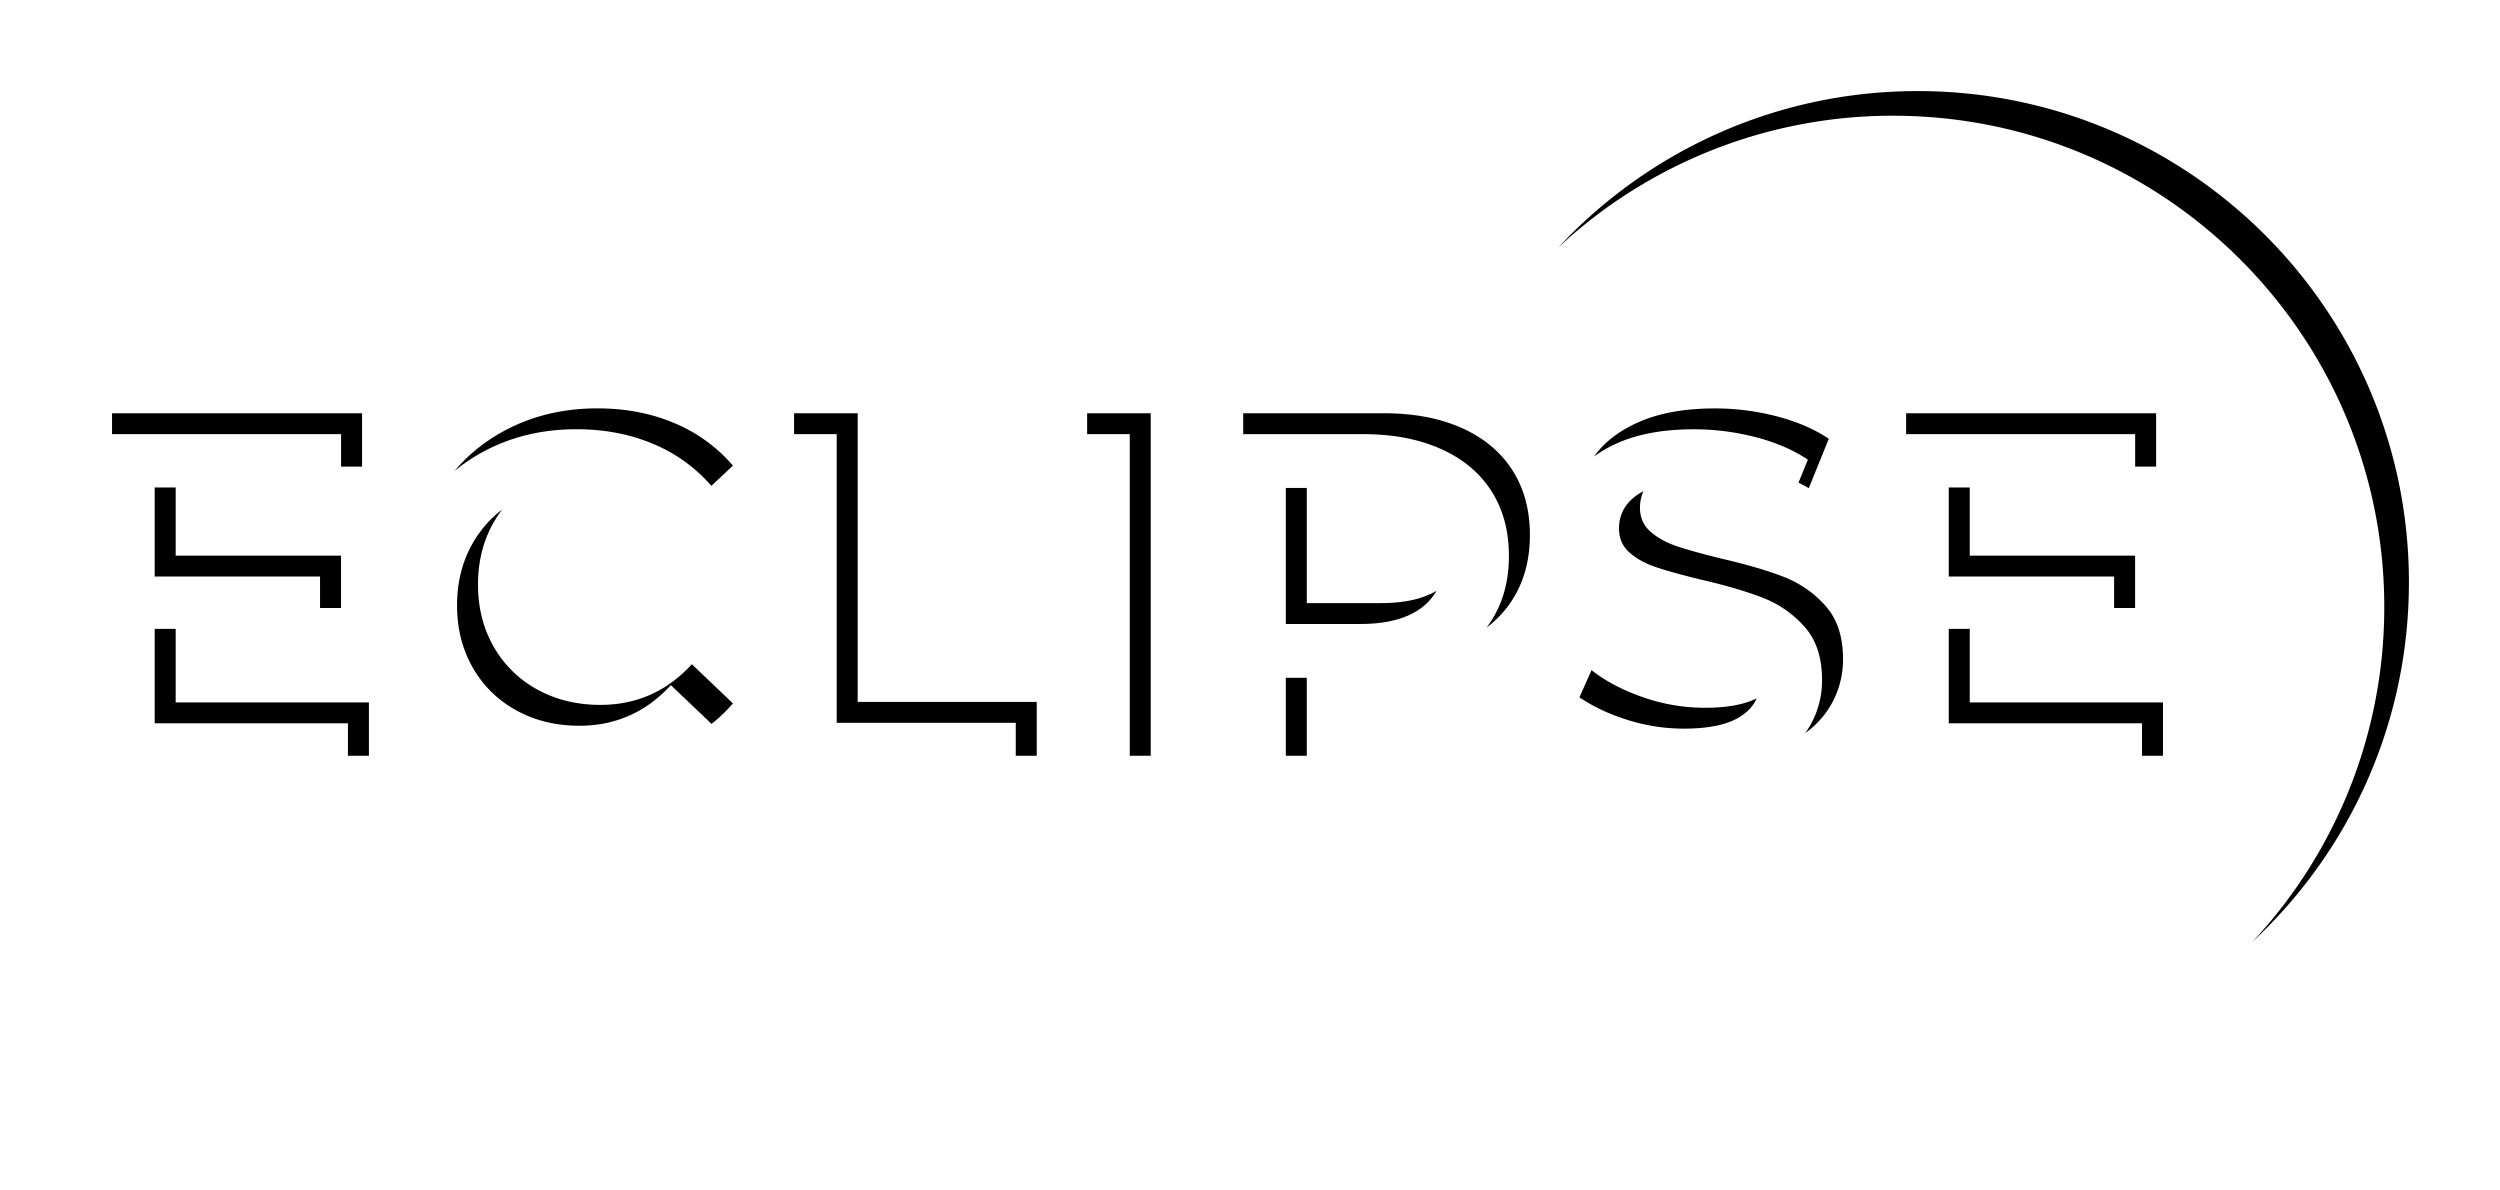
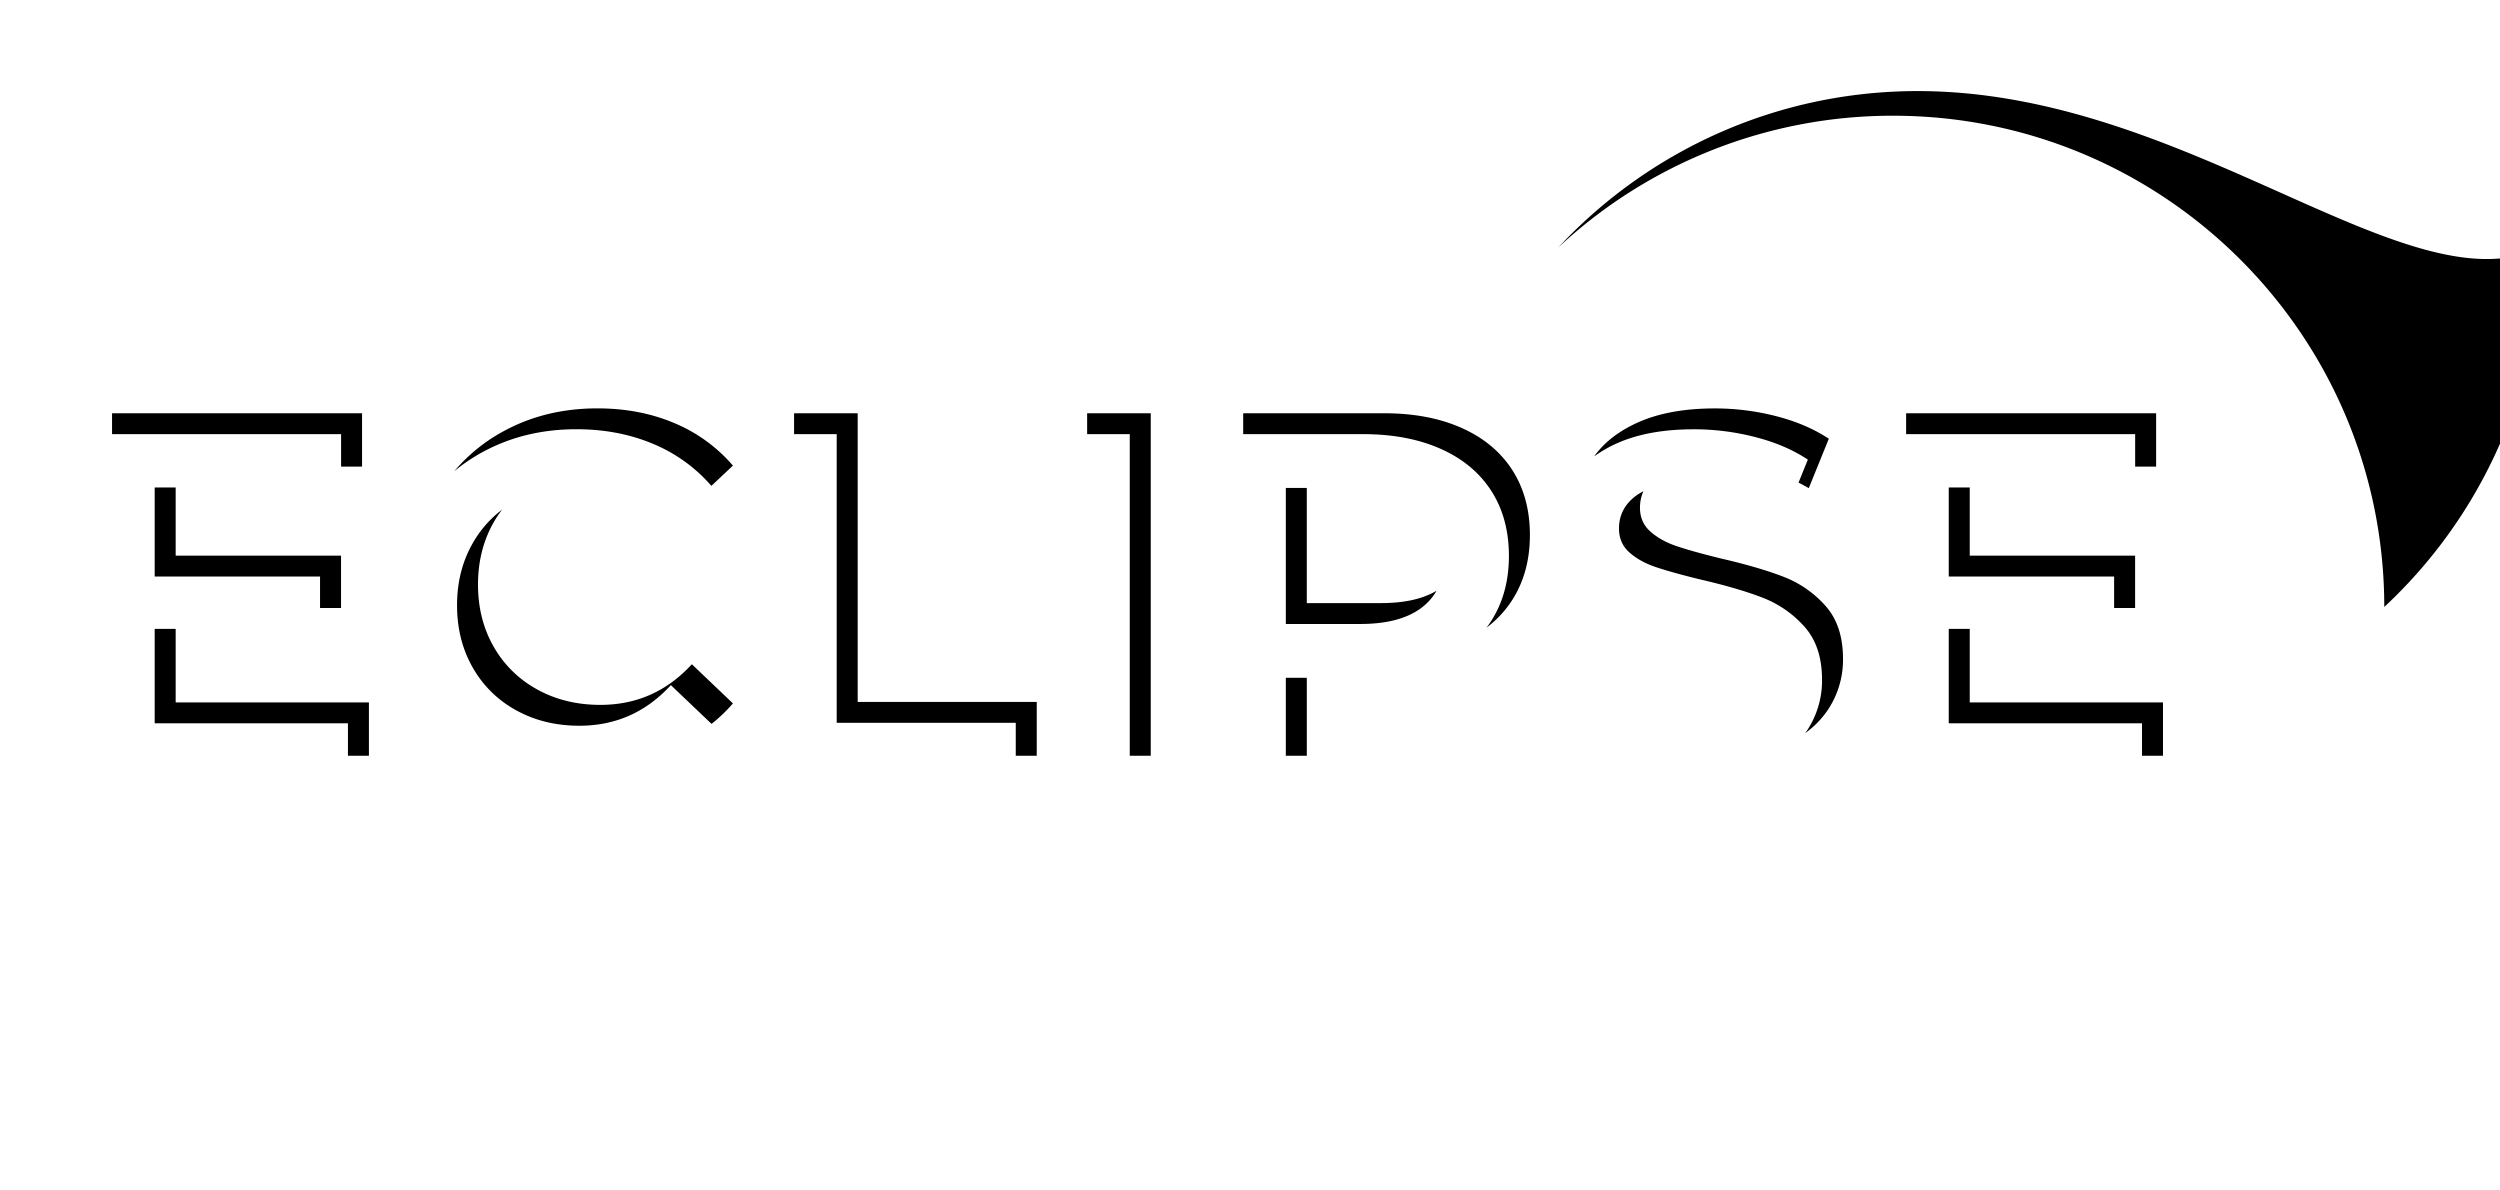
<svg xmlns="http://www.w3.org/2000/svg" id="Слой_1" data-name="Слой 1" viewBox="0 0 2744.82 1306.9">
  <title>eclipse-logo-set</title>
-   <path d="M2105.47,100c-155.82,0-296.18,66.1-394.65,171.77a537.44,537.44,0,0,1,367.59-144.71c297.87,0,539.35,241.48,539.35,539.35A537.44,537.44,0,0,1,2473.05,1034c105.67-98.46,171.77-238.83,171.77-394.65C2644.82,341.48,2403.34,100,2105.47,100Z" />
+   <path d="M2105.47,100c-155.82,0-296.18,66.1-394.65,171.77a537.44,537.44,0,0,1,367.59-144.71c297.87,0,539.35,241.48,539.35,539.35c105.67-98.46,171.77-238.83,171.77-394.65C2644.82,341.48,2403.34,100,2105.47,100Z" />
  <polygon points="374.49 476.66 374.49 512.3 397.52 512.3 397.52 453.75 123.03 453.75 123.03 476.66 374.49 476.66" />
  <polygon points="192.87 771.21 192.87 690.46 169.83 690.46 169.83 794.13 382.01 794.13 382.01 829.76 405.04 829.76 405.04 771.21 192.87 771.21" />
  <polygon points="169.83 535.22 169.83 632.98 351.39 632.98 351.39 667.54 374.43 667.54 374.43 610.06 192.87 610.06 192.87 535.22 169.83 535.22" />
  <path d="M530,496.27q45.93-25,102.87-25,46.18,0,84.33,16.12a172,172,0,0,1,63.85,46.06l23.65-22.25a172.06,172.06,0,0,0-64.46-46.73q-38.15-16.12-84.34-16.11-56.94,0-102.86,25a187.8,187.8,0,0,0-54.29,44A194.72,194.72,0,0,1,530,496.27Z" />
  <path d="M659.13,773.9q-38.68,0-69.3-16.92A122,122,0,0,1,542,710q-17.19-30.08-17.18-68.22T542,573.53a127.39,127.39,0,0,1,9.25-14A121.38,121.38,0,0,0,519,596.45q-17.21,30.09-17.19,68.22T519,732.89a121.87,121.87,0,0,0,47.81,47q30.62,16.92,69.29,16.92,59.63,0,100.45-44.58l44.67,42.54a168.51,168.51,0,0,0,23.49-22.49l-45.12-43Q718.75,773.91,659.13,773.9Z" />
  <polygon points="941.67 770.67 941.67 453.75 871.84 453.75 871.84 476.66 918.63 476.66 918.63 793.59 1115.23 793.59 1115.23 829.76 1138.27 829.76 1138.27 770.67 941.67 770.67" />
  <polygon points="1193.6 453.75 1193.6 476.66 1240.39 476.66 1240.39 829.76 1263.43 829.76 1263.43 453.75 1193.6 453.75" />
  <rect x="1411.74" y="744.17" width="23.03" height="85.59" />
  <path d="M1660.38,516.05Q1641,486,1604.79,469.86t-85.14-16.12H1364.94v22.92h131.67q48.87,0,85.14,16.12t55.6,46.19q19.34,30.09,19.33,71.45,0,40.83-19.33,71.17-2.46,3.85-5.19,7.48a116.34,116.34,0,0,0,28.22-30.4q19.33-30.33,19.34-71.17Q1679.72,546.15,1660.38,516.05Z" />
  <path d="M1411.74,535.75V685.08h81.65q45.64,0,69.29-19.34a61.11,61.11,0,0,0,14.54-17.11c-15.18,9-35.4,13.53-60.8,13.53h-81.65V535.75Z" />
-   <path d="M1804.07,765.57Q1770.5,754,1747.4,735.76l-13.34,29.93a201.43,201.43,0,0,0,47,22.8A206,206,0,0,0,1848.45,800q41.9,0,62.58-13.43,12.73-8.28,17.61-19.82-20.43,10.32-57.15,10.33A205.77,205.77,0,0,1,1804.07,765.57Z" />
  <path d="M1776.2,486.33q34.11-15,83.53-15a269.86,269.86,0,0,1,67.68,8.6q33.3,8.6,57.48,24.71l-10.23,25.2c3.78,1.94,7.53,4,11.24,6.13l22-54.25q-24.17-16.12-57.47-24.71a269.85,269.85,0,0,0-67.68-8.59q-49.44,0-83.53,15-32.17,14.19-49,37.73A139,139,0,0,1,1776.2,486.33Z" />
  <path d="M2004.43,665.39a117.88,117.88,0,0,0-45.92-32q-26.88-10.47-68.76-20.14-30.62-7.51-48.35-13.43t-29.27-16.11q-11.57-10.2-11.55-26.32a43.53,43.53,0,0,1,3.75-18,56.69,56.69,0,0,0-6.64,3.87q-20.14,14-20.15,37.07,0,16.11,11.55,26.32t29.28,16.11q17.73,5.93,48.34,13.43,41.91,9.67,68.76,20.14a118,118,0,0,1,45.93,32q19.06,21.48,19.07,58a99.06,99.06,0,0,1-16.92,56.4c-.52.78-1.12,1.51-1.66,2.26a100.35,100.35,0,0,0,24.69-25.18,99.06,99.06,0,0,0,16.92-56.4Q2023.5,686.88,2004.43,665.39Z" />
  <polygon points="2344.25 476.66 2344.25 512.3 2367.28 512.3 2367.28 453.75 2092.79 453.75 2092.79 476.66 2344.25 476.66" />
  <polygon points="2139.59 535.22 2139.59 632.98 2321.15 632.98 2321.15 667.54 2344.19 667.54 2344.19 610.06 2162.63 610.06 2162.63 535.22 2139.59 535.22" />
  <polygon points="2162.63 771.21 2162.63 690.46 2139.59 690.46 2139.59 794.13 2351.77 794.13 2351.77 829.76 2374.8 829.76 2374.8 771.21 2162.63 771.21" />
</svg>